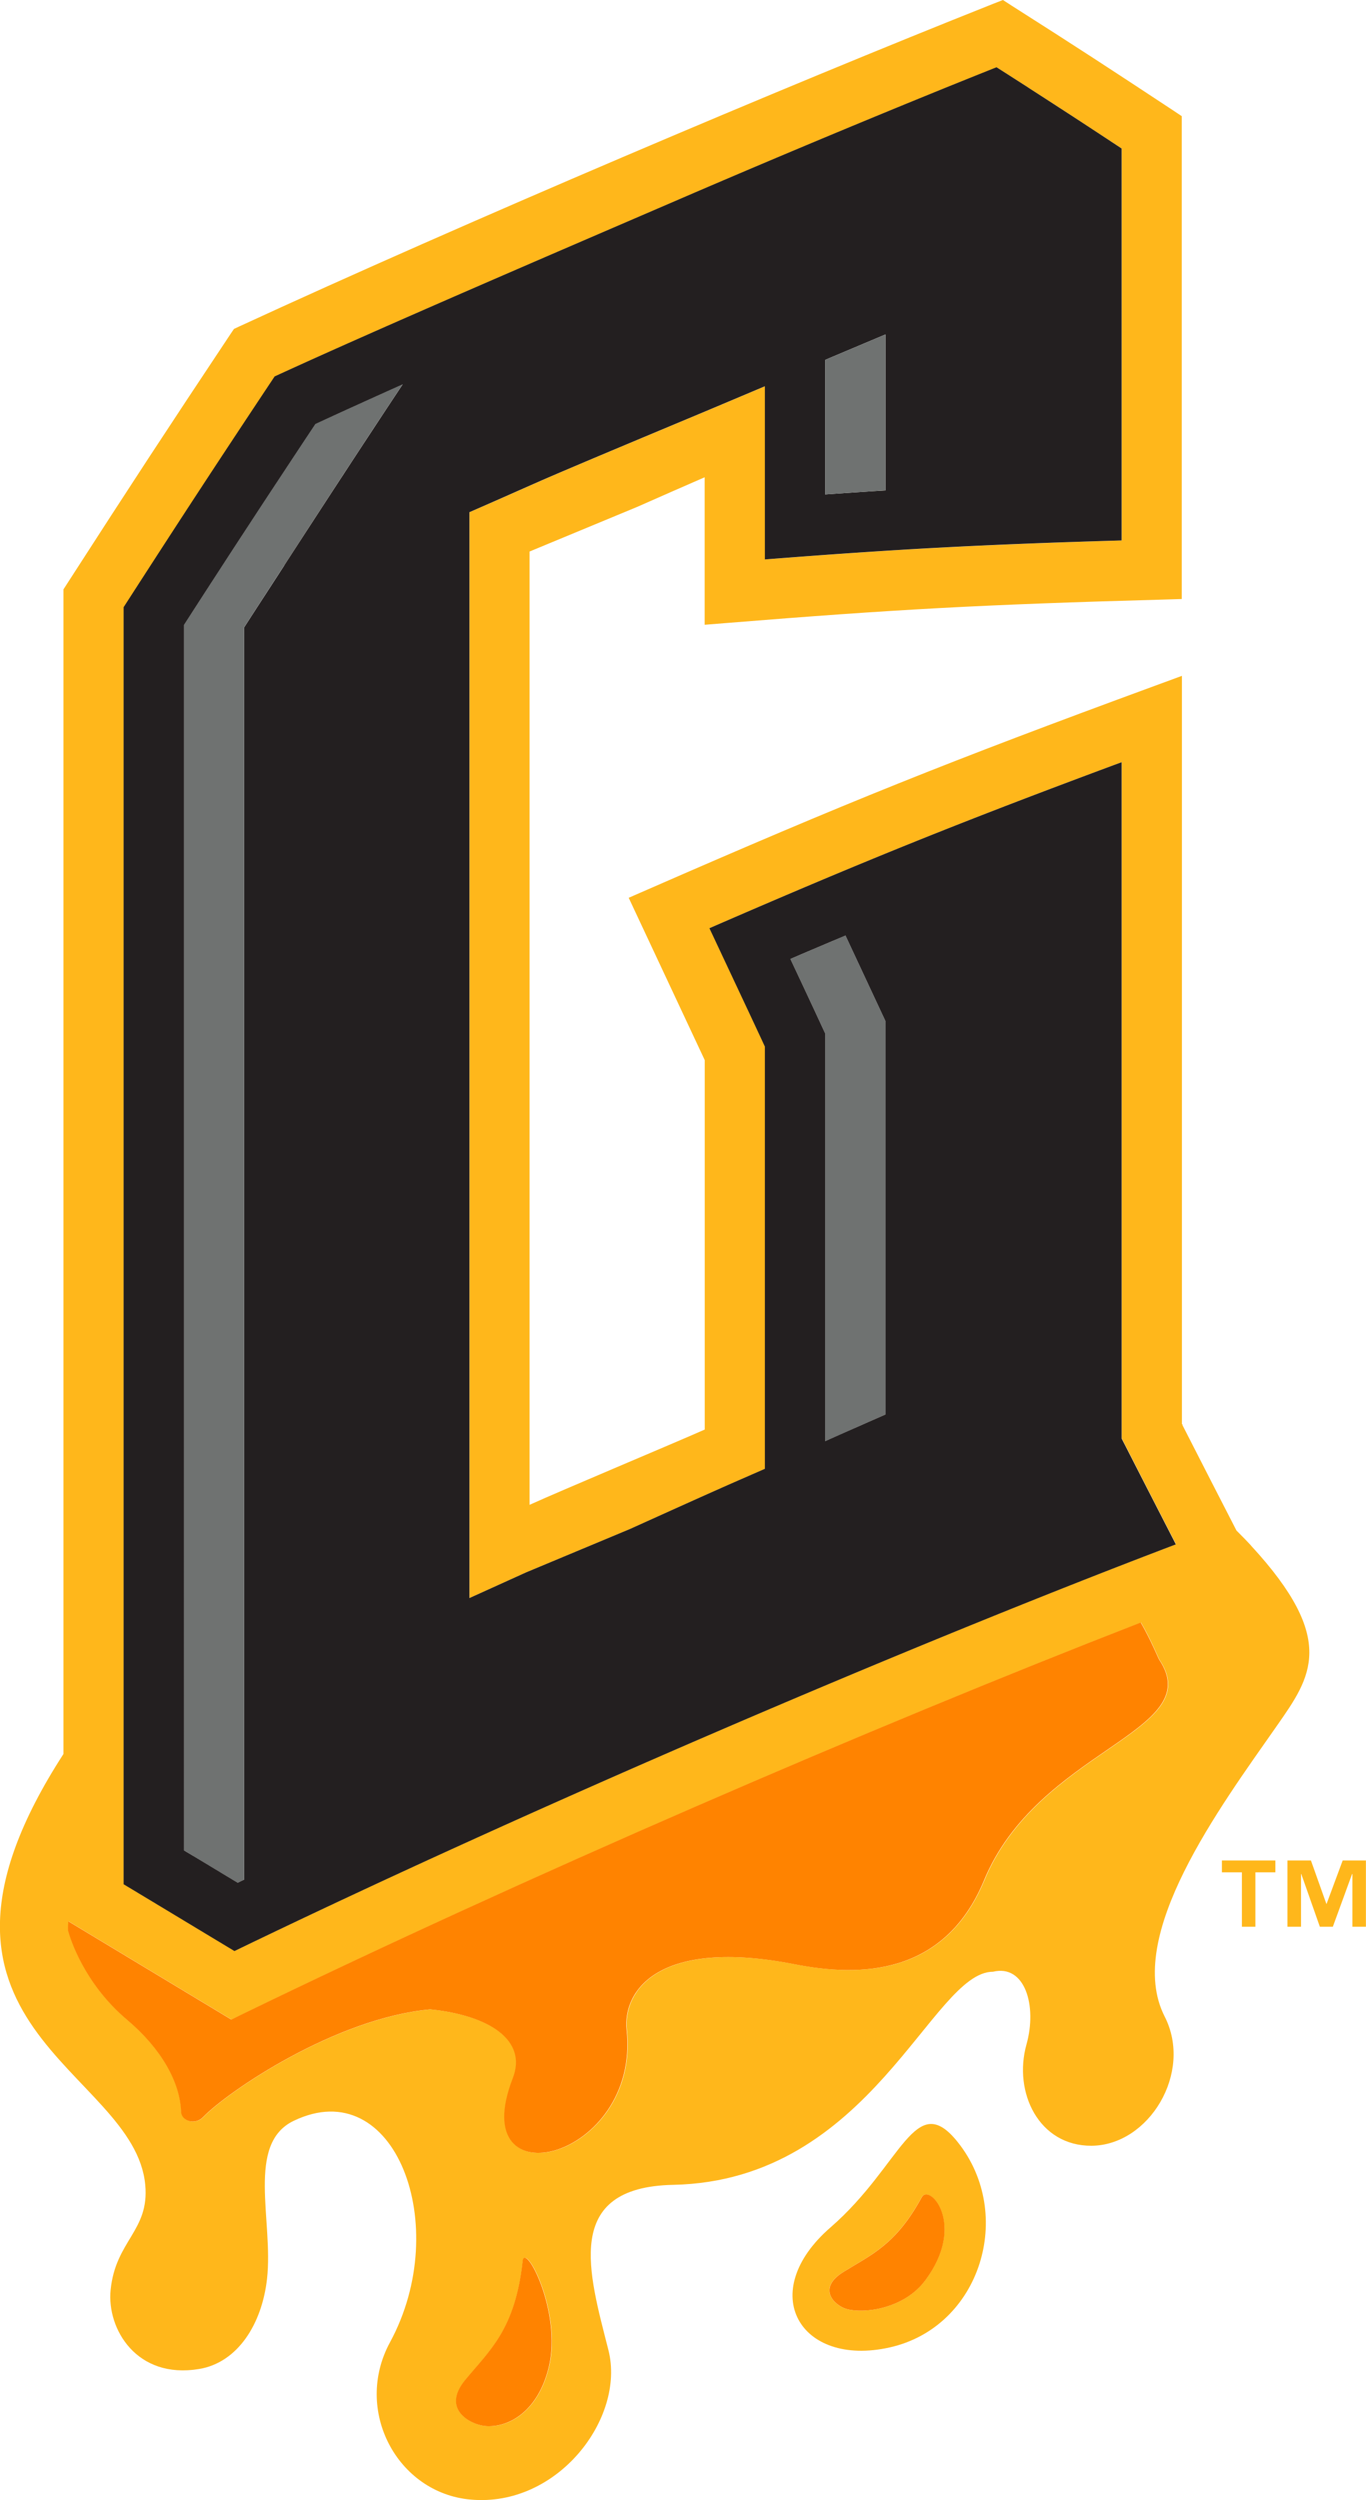
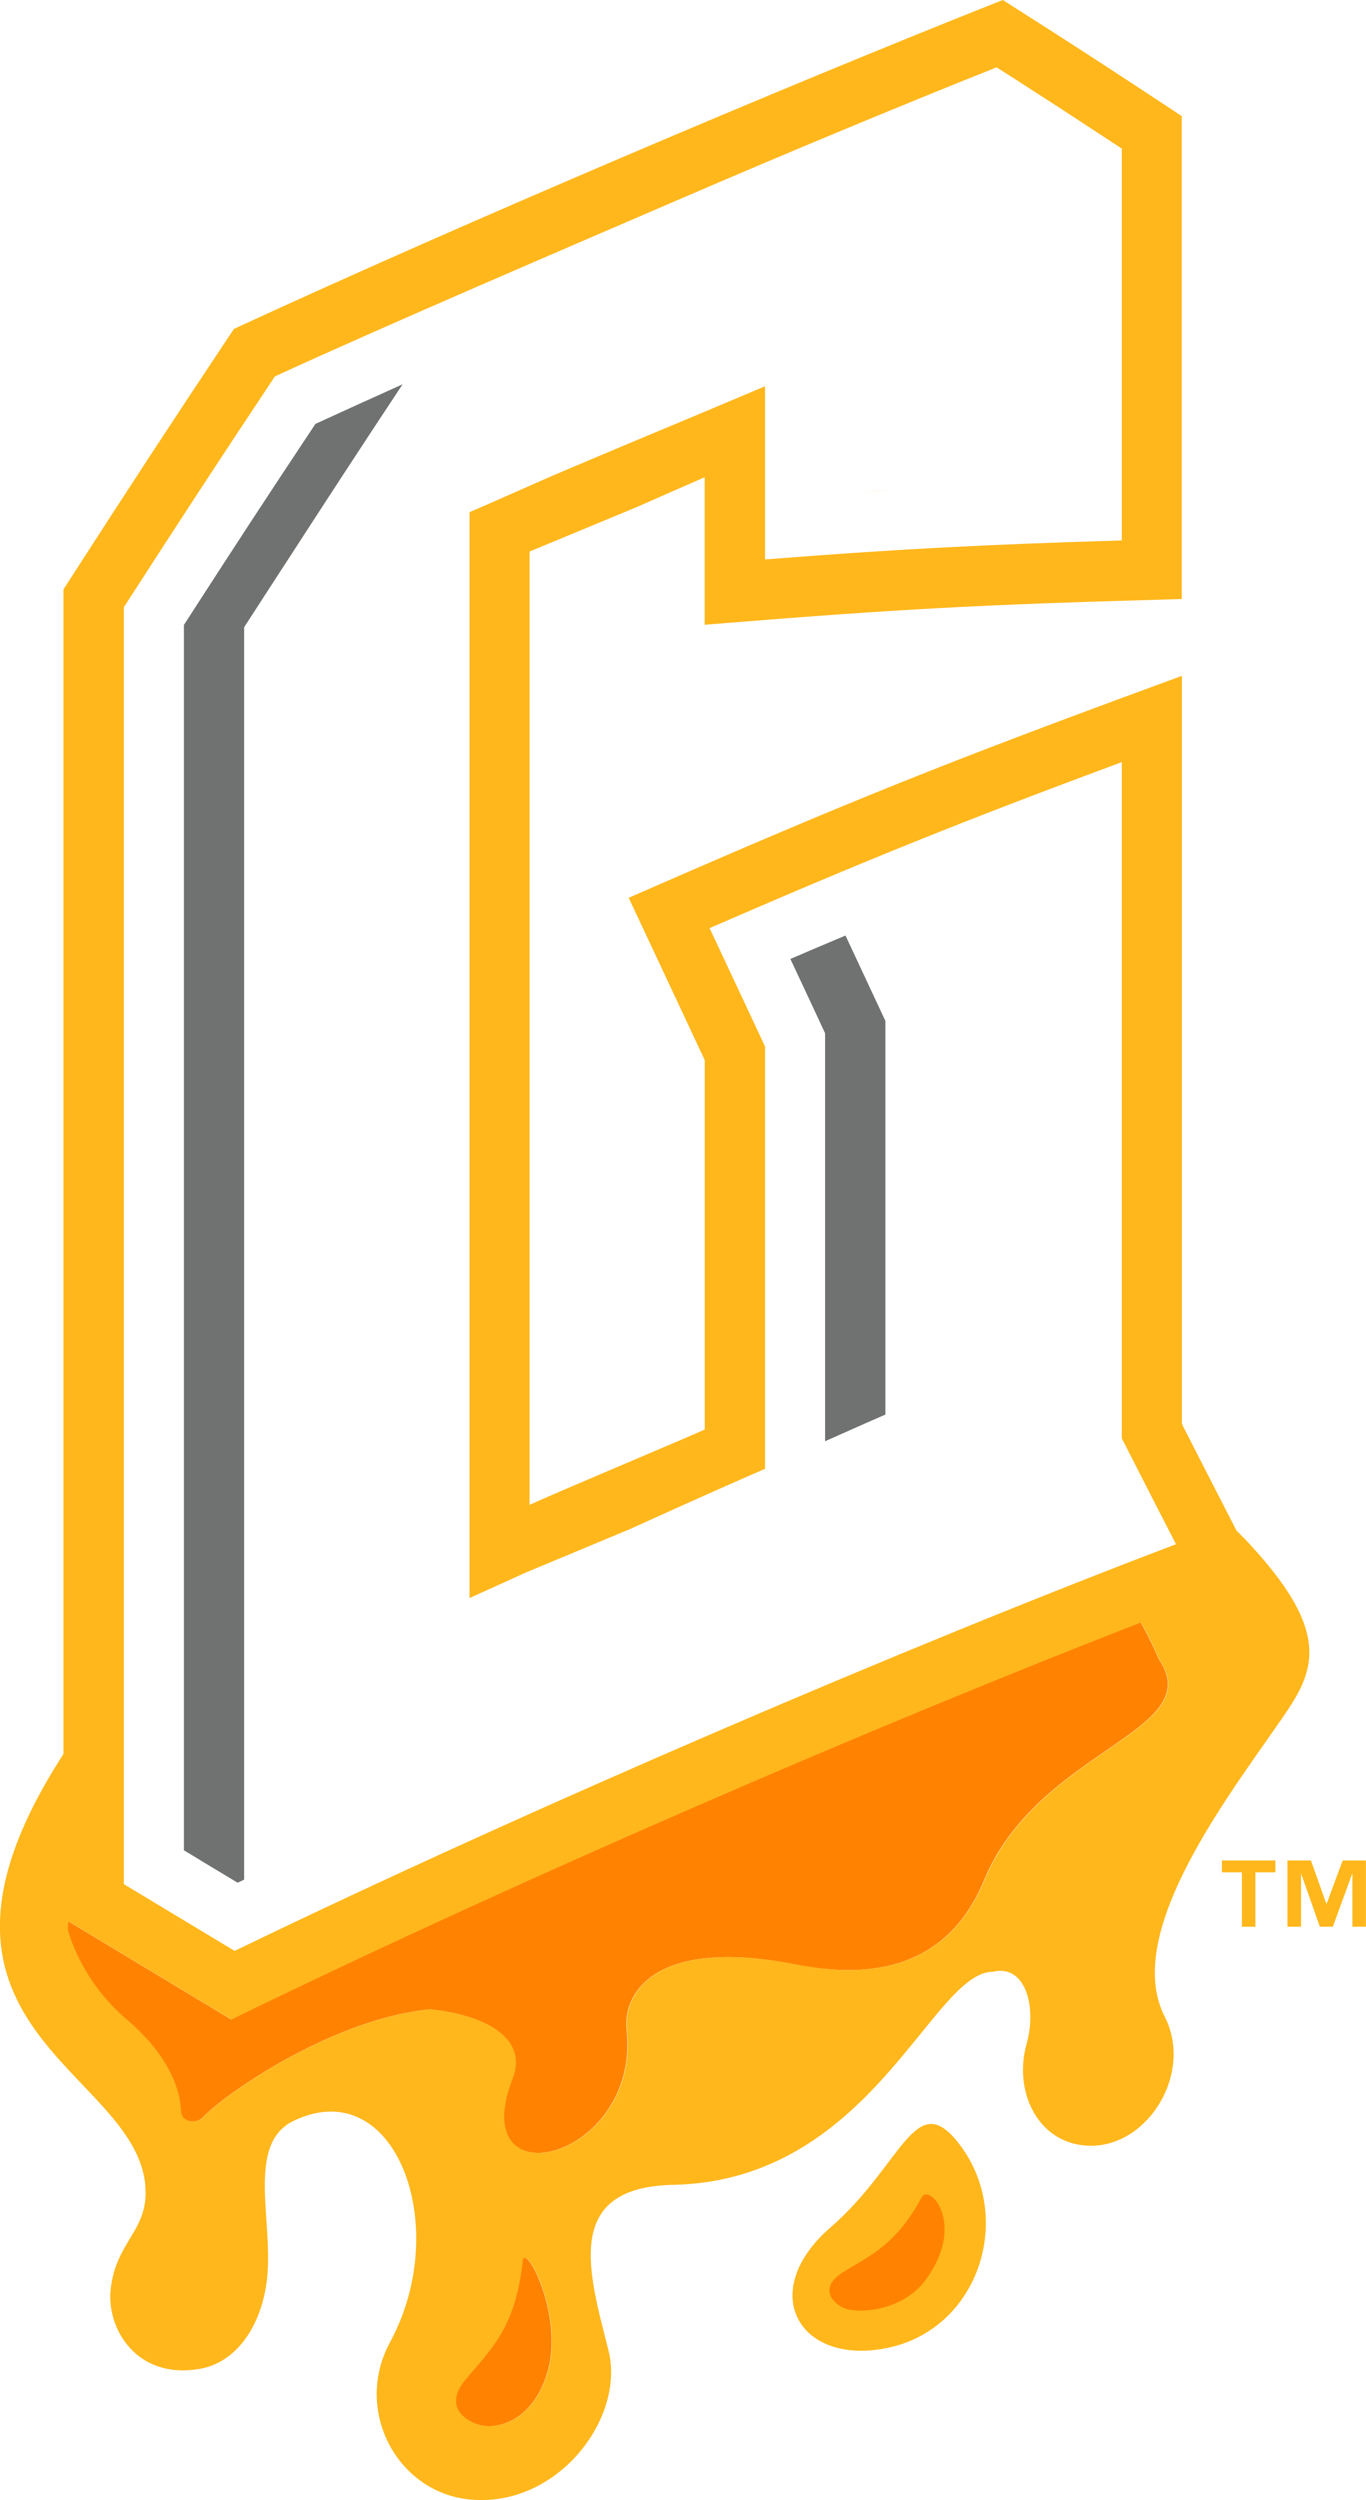
<svg xmlns="http://www.w3.org/2000/svg" xmlns:xlink="http://www.w3.org/1999/xlink" viewBox="0 0 164 300">
  <defs>
    <path id="reuse-0" d="M0 0h164v300H0z" class="cls-1" />
  </defs>
  <defs>
    <clipPath id="clippath">
      <use xlink:href="#reuse-0" class="cls-1" />
    </clipPath>
    <clipPath id="clippath-1">
      <use xlink:href="#reuse-0" class="cls-1" />
    </clipPath>
    <style>.cls-1{fill:none}.cls-3{fill:#ffb71b}.cls-4{fill:#ff8300}.cls-6{fill:#6f7271}</style>
  </defs>
  <g id="Layer_1-2">
    <g id="Gastonia" clip-path="url(#clippath)">
      <path d="M146.7 223.25v1.42h2.4v6.53h1.62v-6.53h2.4v-1.42h-6.42Zm14.5 0-1.93 5.2h-.03l-1.85-5.2h-2.82v7.95h1.63v-6.33h.03l2.23 6.33h1.56l2.31-6.33h.04v6.33h1.62v-7.95h-2.8Z" class="cls-3" />
      <g clip-path="url(#clippath-1)">
        <path d="M150.19 185.45c-.69-.75-1.14-1.18-1.74-1.79-2.27-4.4-3.91-7.62-6.48-12.64v-.13l-.06.02s0-.02-.01-.03V81.1l-3.24 1.19c-25 9.18-36.95 13.98-60.91 24.45l-2.27.99 9.13 19.48v44.33c-3.72 1.65-17.12 7.26-21 9.02l-.03.02V66.18l12.93-5.36c2.68-1.18 5.48-2.42 8.09-3.55v17.7l2.61-.21c20.41-1.65 30.68-2.21 52.33-2.81l2.34-.07V13.94l-1.08-.72c-7.54-4.97-11.39-7.49-19.37-12.56L120.41 0l-1.15.45c-24.9 9.88-63.72 26.35-90.55 38.73l-.62.29-.38.56C19.8 51.92 15.93 57.83 8 70.13l-.38.59v139.75c-21.26 32.84 8.53 37.68 9.82 51.72.51 5.5-3.57 6.67-4.16 12.6-.47 4.67 3.12 10.73 10.62 9.48 4.65-.77 7.56-5.42 8.16-10.83.78-6.98-2.56-16.18 3.2-18.95 12.17-5.85 19.13 12.63 11.57 26.56-4.45 8.18.87 18.11 9.68 18.89 10.46.94 18.59-9.79 16.54-17.92-2.32-9.19-5.6-19.58 7.78-19.85 23.8-.49 31.03-25.59 38.39-25.57 3.83-.92 5.32 4.07 4.02 8.71-1.62 5.79 1.5 12.2 7.8 12.17 6.9-.04 12.22-8.78 8.79-15.5-4.91-9.64 6.64-25.12 13.49-34.92 4.06-5.82 7.32-10.28-3.14-21.61M81.51 23.94c6.59-2.84 13.14-5.62 19.53-8.27 3.19-1.33 6.35-2.63 9.46-3.9 3.11-1.27 6.16-2.5 9.15-3.69.73.46 1.42.91 2.1 1.34.67.43 1.32.84 1.94 1.25 1.25.8 2.43 1.56 3.6 2.32 2.33 1.52 4.62 3.02 7.39 4.84v47.02c-16.94.51-26.97 1.04-42.83 2.28V46.35l-6.69 2.82c-3.52 1.48-16.75 6.98-20.69 8.73-1.82.8-3.58 1.59-5.21 2.3l-2.89 1.26v130.3l6.8-3.08 12.49-5.21c4.35-1.97 9.28-4.2 13.31-5.96l2.88-1.26v-50.66l-.45-.97-1.35-2.89-4.86-10.36c18.85-8.18 30.37-12.83 49.49-19.92v81.15l.53 1.03c2.45 4.8 4.01 7.85 5.98 11.67-31.85 12.08-77.57 31.65-113.02 48.8-5.02-3.02-8.34-5.03-13.3-8.01V72.86C22.01 61.8 25.85 55.93 33 45.17c12.78-5.89 35.33-15.55 48.53-21.24M65.91 284.05c-1.23 5.06-4.52 7.18-7.39 7.08-1.84-.06-5.62-1.92-2.65-5.52 2.98-3.64 5.98-6.06 6.9-14.26.28-2.44 4.75 6.11 3.14 12.7m52.22-58.3c-4.76 11.3-14.82 11.5-22.64 9.96-16.36-3.22-20.72 3.15-20.22 7.89 1.65 15.61-19.52 20.8-13.67 5.78 1.79-4.59-2.88-7.55-9.91-8.27-11.39 1.06-24.3 9.84-27.29 12.94-.91.95-2.59.51-2.63-.65-.12-3.52-2.35-7.54-6.46-11.01-5.23-4.41-6.87-9.83-7.08-10.62-.02-.07-.03-.14-.04-.21-.03-.39.04-.65.04-1.01l19.57 11.79 1.18-.57c33.65-16.35 75.58-34.47 108.01-47.07 1.28 2.21 2.05 4.22 2.24 4.5 5.77 8.67-14.63 10.68-21.1 26.56" class="cls-3" />
        <path d="M136.96 194.69c-32.43 12.6-74.36 30.72-108.01 47.07l-1.18.58L8.2 230.55c0 .36-.07.62-.04 1.01 0 .07.02.14.04.21.22.79 1.85 6.21 7.08 10.62 4.11 3.47 6.34 7.49 6.46 11.01.04 1.16 1.72 1.6 2.63.65 2.98-3.09 15.89-11.88 27.28-12.94 7.04.72 11.7 3.68 9.91 8.27-5.85 15.02 15.32 9.82 13.67-5.78-.5-4.74 3.85-11.11 20.22-7.89 7.82 1.54 17.88 1.34 22.64-9.96 6.47-15.88 26.87-17.89 21.1-26.56-.18-.28-.96-2.28-2.24-4.5" class="cls-4" />
        <path d="M106.31 169.74v-.01l-2.42 1.06 2.42-1.05zM34.14 67.84c4.73-7.3 9.25-14.23 14.22-21.72-4.97 7.49-9.48 14.42-14.21 21.72m72.16-8.99c-2.35.15-4.73.31-7.24.49 2.5-.18 4.89-.34 7.24-.48Zm-8.38 62.71.45.97.1.22-.1-.22-.45-.97-1.35-2.89-1.69-3.6 1.69 3.61 1.35 2.89Zm5.76-80.33-4.08 1.72c-.18.08-.37.16-.55.23.18-.08.37-.16.55-.23l4.08-1.72Zm-81.61 180.8c.75.46 1.48.89 2.2 1.33-.72-.44-1.45-.87-2.2-1.33m7.24 3.52c-.2.09-.39.19-.59.28.2-.09.39-.18.59-.28Z" class="cls-3" />
        <path d="m96.58 118.67 1.35 2.89.45.97.1.22.58 1.24v48.95c1.51-.67 2.99-1.33 4.35-1.93l.47-.21 2.42-1.06v-47.23l-4.79-10.25c-2.14.9-4.32 1.82-6.62 2.81l1.69 3.6ZM37.86 50.88c-6.03 9.07-9.78 14.81-15.78 24.11v147.04c.76.45 1.48.89 2.2 1.33 1.4.84 2.78 1.67 4.25 2.56.06-.03.13-.06.19-.09.2-.09.39-.18.59-.28V75.27c1.7-2.64 3.23-4.98 4.82-7.44 4.73-7.3 9.24-14.23 14.21-21.72-3.52 1.58-7.03 3.18-10.48 4.76" class="cls-6" />
-         <path fill="#231f20" d="M14.85 226.11c4.96 2.98 8.28 4.99 13.3 8.01 35.46-17.15 81.18-36.72 113.02-48.8-1.96-3.82-3.53-6.87-5.98-11.67l-.53-1.03V91.46c-19.12 7.09-30.64 11.73-49.49 19.92l4.86 10.35 1.35 2.89.45.97v50.66l-2.88 1.26c-4.03 1.76-8.96 4-13.31 5.96l-12.48 5.21-6.8 3.08V61.46l2.88-1.26c1.62-.71 3.39-1.5 5.21-2.3 3.95-1.75 17.17-7.25 20.69-8.73l6.69-2.82v20.78c15.86-1.24 25.88-1.78 42.83-2.28V17.82c-2.76-1.82-5.06-3.33-7.39-4.84-1.17-.76-2.35-1.52-3.59-2.32-.62-.41-1.27-.82-1.94-1.25-.67-.43-1.37-.88-2.1-1.34-2.99 1.19-6.04 2.42-9.15 3.69A1648.637 1648.637 0 0 0 81.5 23.93c-13.2 5.69-35.74 15.35-48.53 21.24-7.15 10.75-10.99 16.62-18.13 27.69v153.25ZM99.07 43.19c.18-.08.37-.16.55-.24l4.08-1.72 2.61-1.1v18.72c-2.35.14-4.74.31-7.24.48V43.18Zm2.44 69.07 4.79 10.25v47.23l-2.42 1.06-.47.21c-1.36.6-2.84 1.25-4.35 1.93v-48.95l-.58-1.24-.1-.22-.45-.97-1.35-2.89-1.69-3.6c2.3-.99 4.48-1.91 6.62-2.81M34.14 67.84c-1.59 2.46-3.12 4.8-4.82 7.44v150.27c-.2.09-.39.18-.59.28-.06.03-.13.06-.19.09-1.47-.88-2.85-1.72-4.25-2.56-.72-.44-1.45-.87-2.2-1.32V74.99c6-9.3 9.76-15.04 15.78-24.11 3.45-1.59 6.96-3.18 10.48-4.76-4.97 7.49-9.48 14.42-14.22 21.72" />
-         <path d="M99.72 267.27c-9 7.8-3.7 16.83 7.1 14.41 10.91-2.45 15.06-15.99 8.17-24.63-5.15-6.46-6.68 2.76-15.27 10.22m11.34 6.39c-2.51 3.36-7.28 4.01-9.42 3.41-1.37-.38-3.67-2.42-.38-4.45 3.32-2.06 6.29-3.25 9.39-8.95.93-1.71 5.42 3.28.4 10" class="cls-3" />
+         <path d="M99.72 267.27c-9 7.8-3.7 16.83 7.1 14.41 10.91-2.45 15.06-15.99 8.17-24.63-5.15-6.46-6.68 2.76-15.27 10.22m11.34 6.39" class="cls-3" />
        <path d="M62.75 271.35c-.92 8.19-3.92 10.62-6.91 14.25-2.96 3.6.82 5.47 2.65 5.53 2.87.09 6.16-2.02 7.39-7.08 1.61-6.59-2.87-15.14-3.14-12.7m47.92-7.68c-3.1 5.71-6.07 6.89-9.39 8.95-3.29 2.04-.99 4.07.38 4.45 2.13.6 6.91-.05 9.42-3.41 5.02-6.72.52-11.71-.4-10" class="cls-4" />
-         <path d="M106.31 58.85V40.13l-2.61 1.1-4.08 1.72c-.18.07-.37.15-.55.23v16.15c2.5-.18 4.89-.34 7.24-.49" class="cls-6" />
      </g>
    </g>
  </g>
</svg>